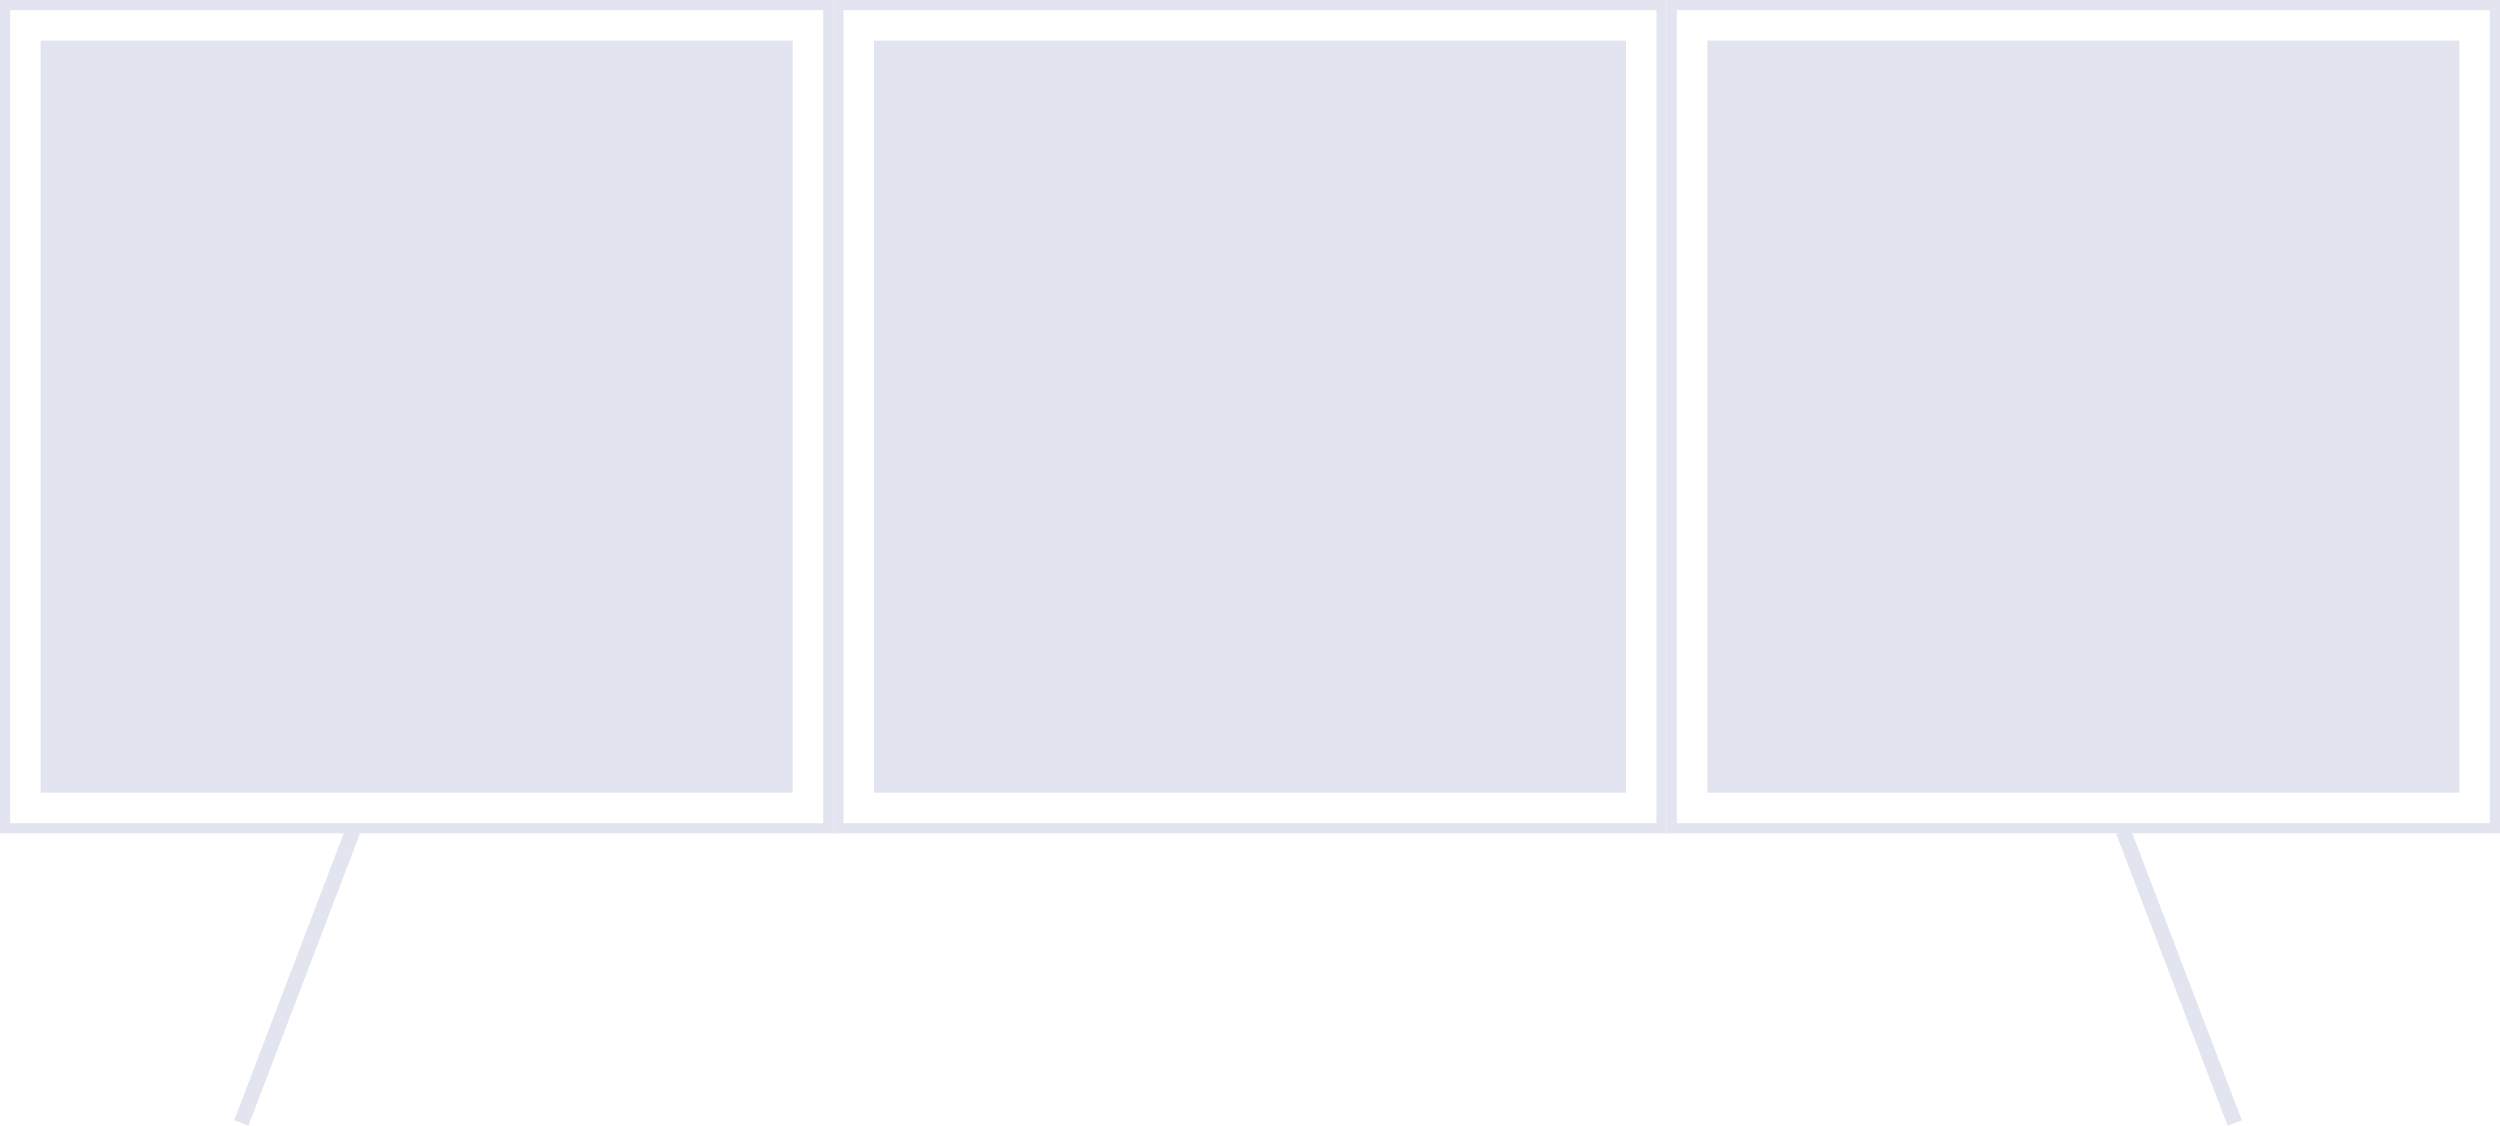
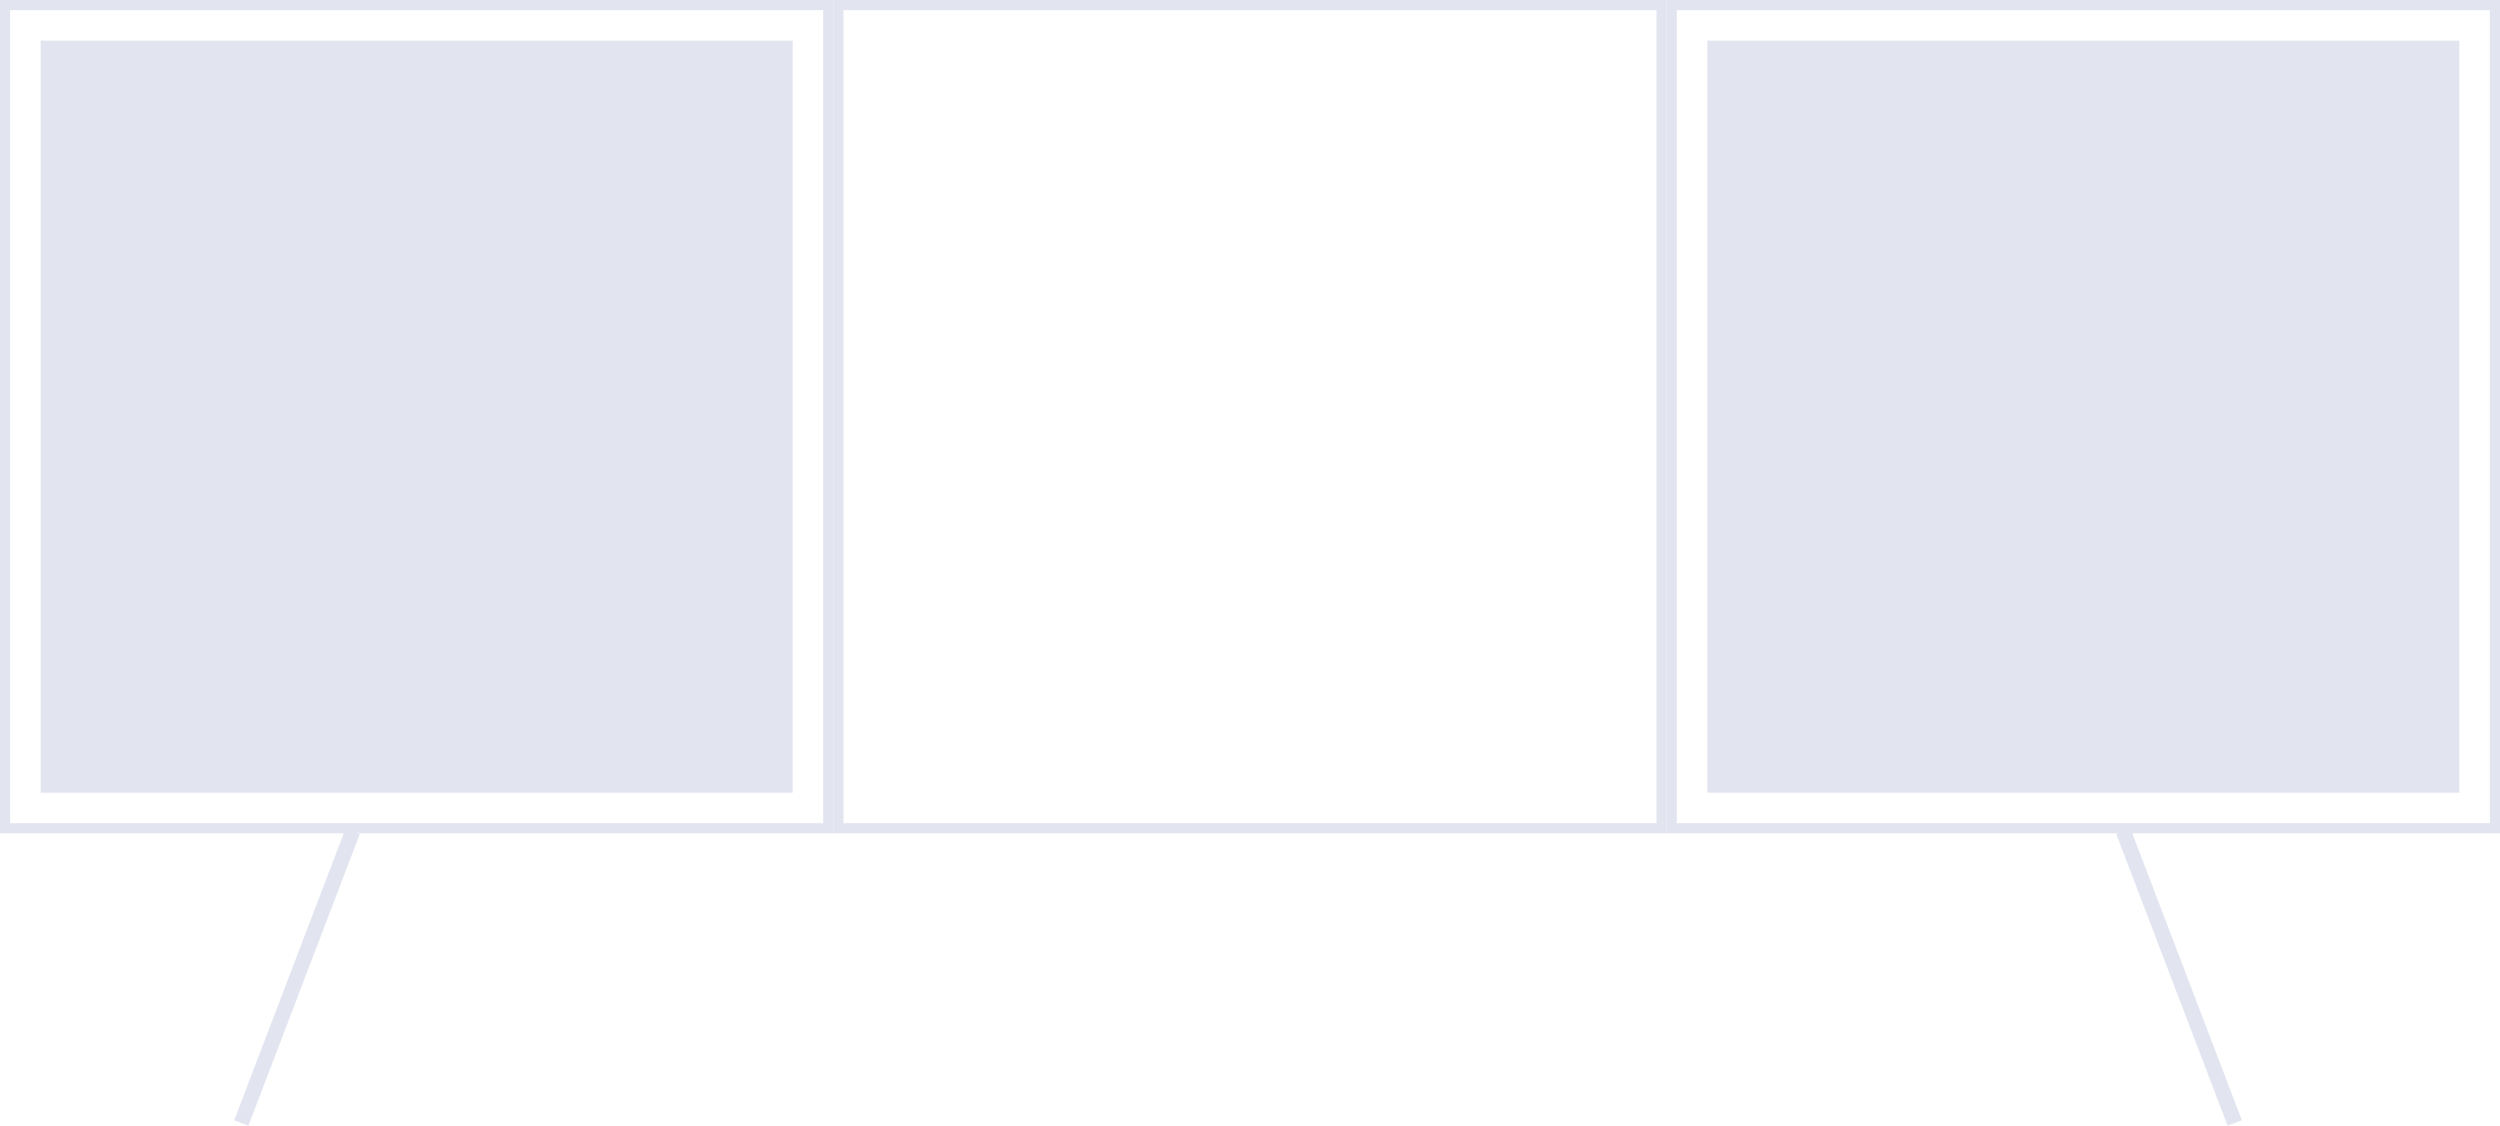
<svg xmlns="http://www.w3.org/2000/svg" width="246" height="110.768" viewBox="0 0 246 110.768">
  <g id="Group_2274" data-name="Group 2274" transform="translate(-861.25 -4898)">
-     <rect id="Rectangle_2739" data-name="Rectangle 2739" width="74" height="74" transform="translate(947.25 4902)" fill="#e2e5f0" />
    <rect id="Rectangle_2740" data-name="Rectangle 2740" width="74" height="74" transform="translate(865.25 4902)" fill="#e2e5f0" />
    <rect id="Rectangle_2738" data-name="Rectangle 2738" width="74" height="74" transform="translate(1029.25 4902)" fill="#e2e5f0" />
    <g id="Rectangle_2708" data-name="Rectangle 2708" transform="translate(861.25 4898)" fill="none" stroke="#e2e5f0" stroke-width="1">
      <rect width="82" height="82" stroke="none" />
      <rect x="0.5" y="0.5" width="81" height="81" fill="none" />
    </g>
    <g id="Rectangle_2710" data-name="Rectangle 2710" transform="translate(943.25 4898)" fill="none" stroke="#e2e5f0" stroke-width="1">
      <rect width="82" height="82" stroke="none" />
      <rect x="0.5" y="0.5" width="81" height="81" fill="none" />
    </g>
    <g id="Rectangle_2711" data-name="Rectangle 2711" transform="translate(1025.25 4898)" fill="none" stroke="#e2e5f0" stroke-width="1">
-       <rect width="82" height="82" stroke="none" />
      <rect x="0.5" y="0.5" width="81" height="81" fill="none" />
    </g>
    <line id="Line_40" data-name="Line 40" x1="10.959" y2="28.702" transform="translate(884.995 4979.797)" fill="none" stroke="#e2e5f0" stroke-width="1.5" />
    <line id="Line_41" data-name="Line 41" x2="10.959" y2="28.702" transform="translate(1070.189 4979.797)" fill="none" stroke="#e2e5f0" stroke-width="1.5" />
  </g>
</svg>